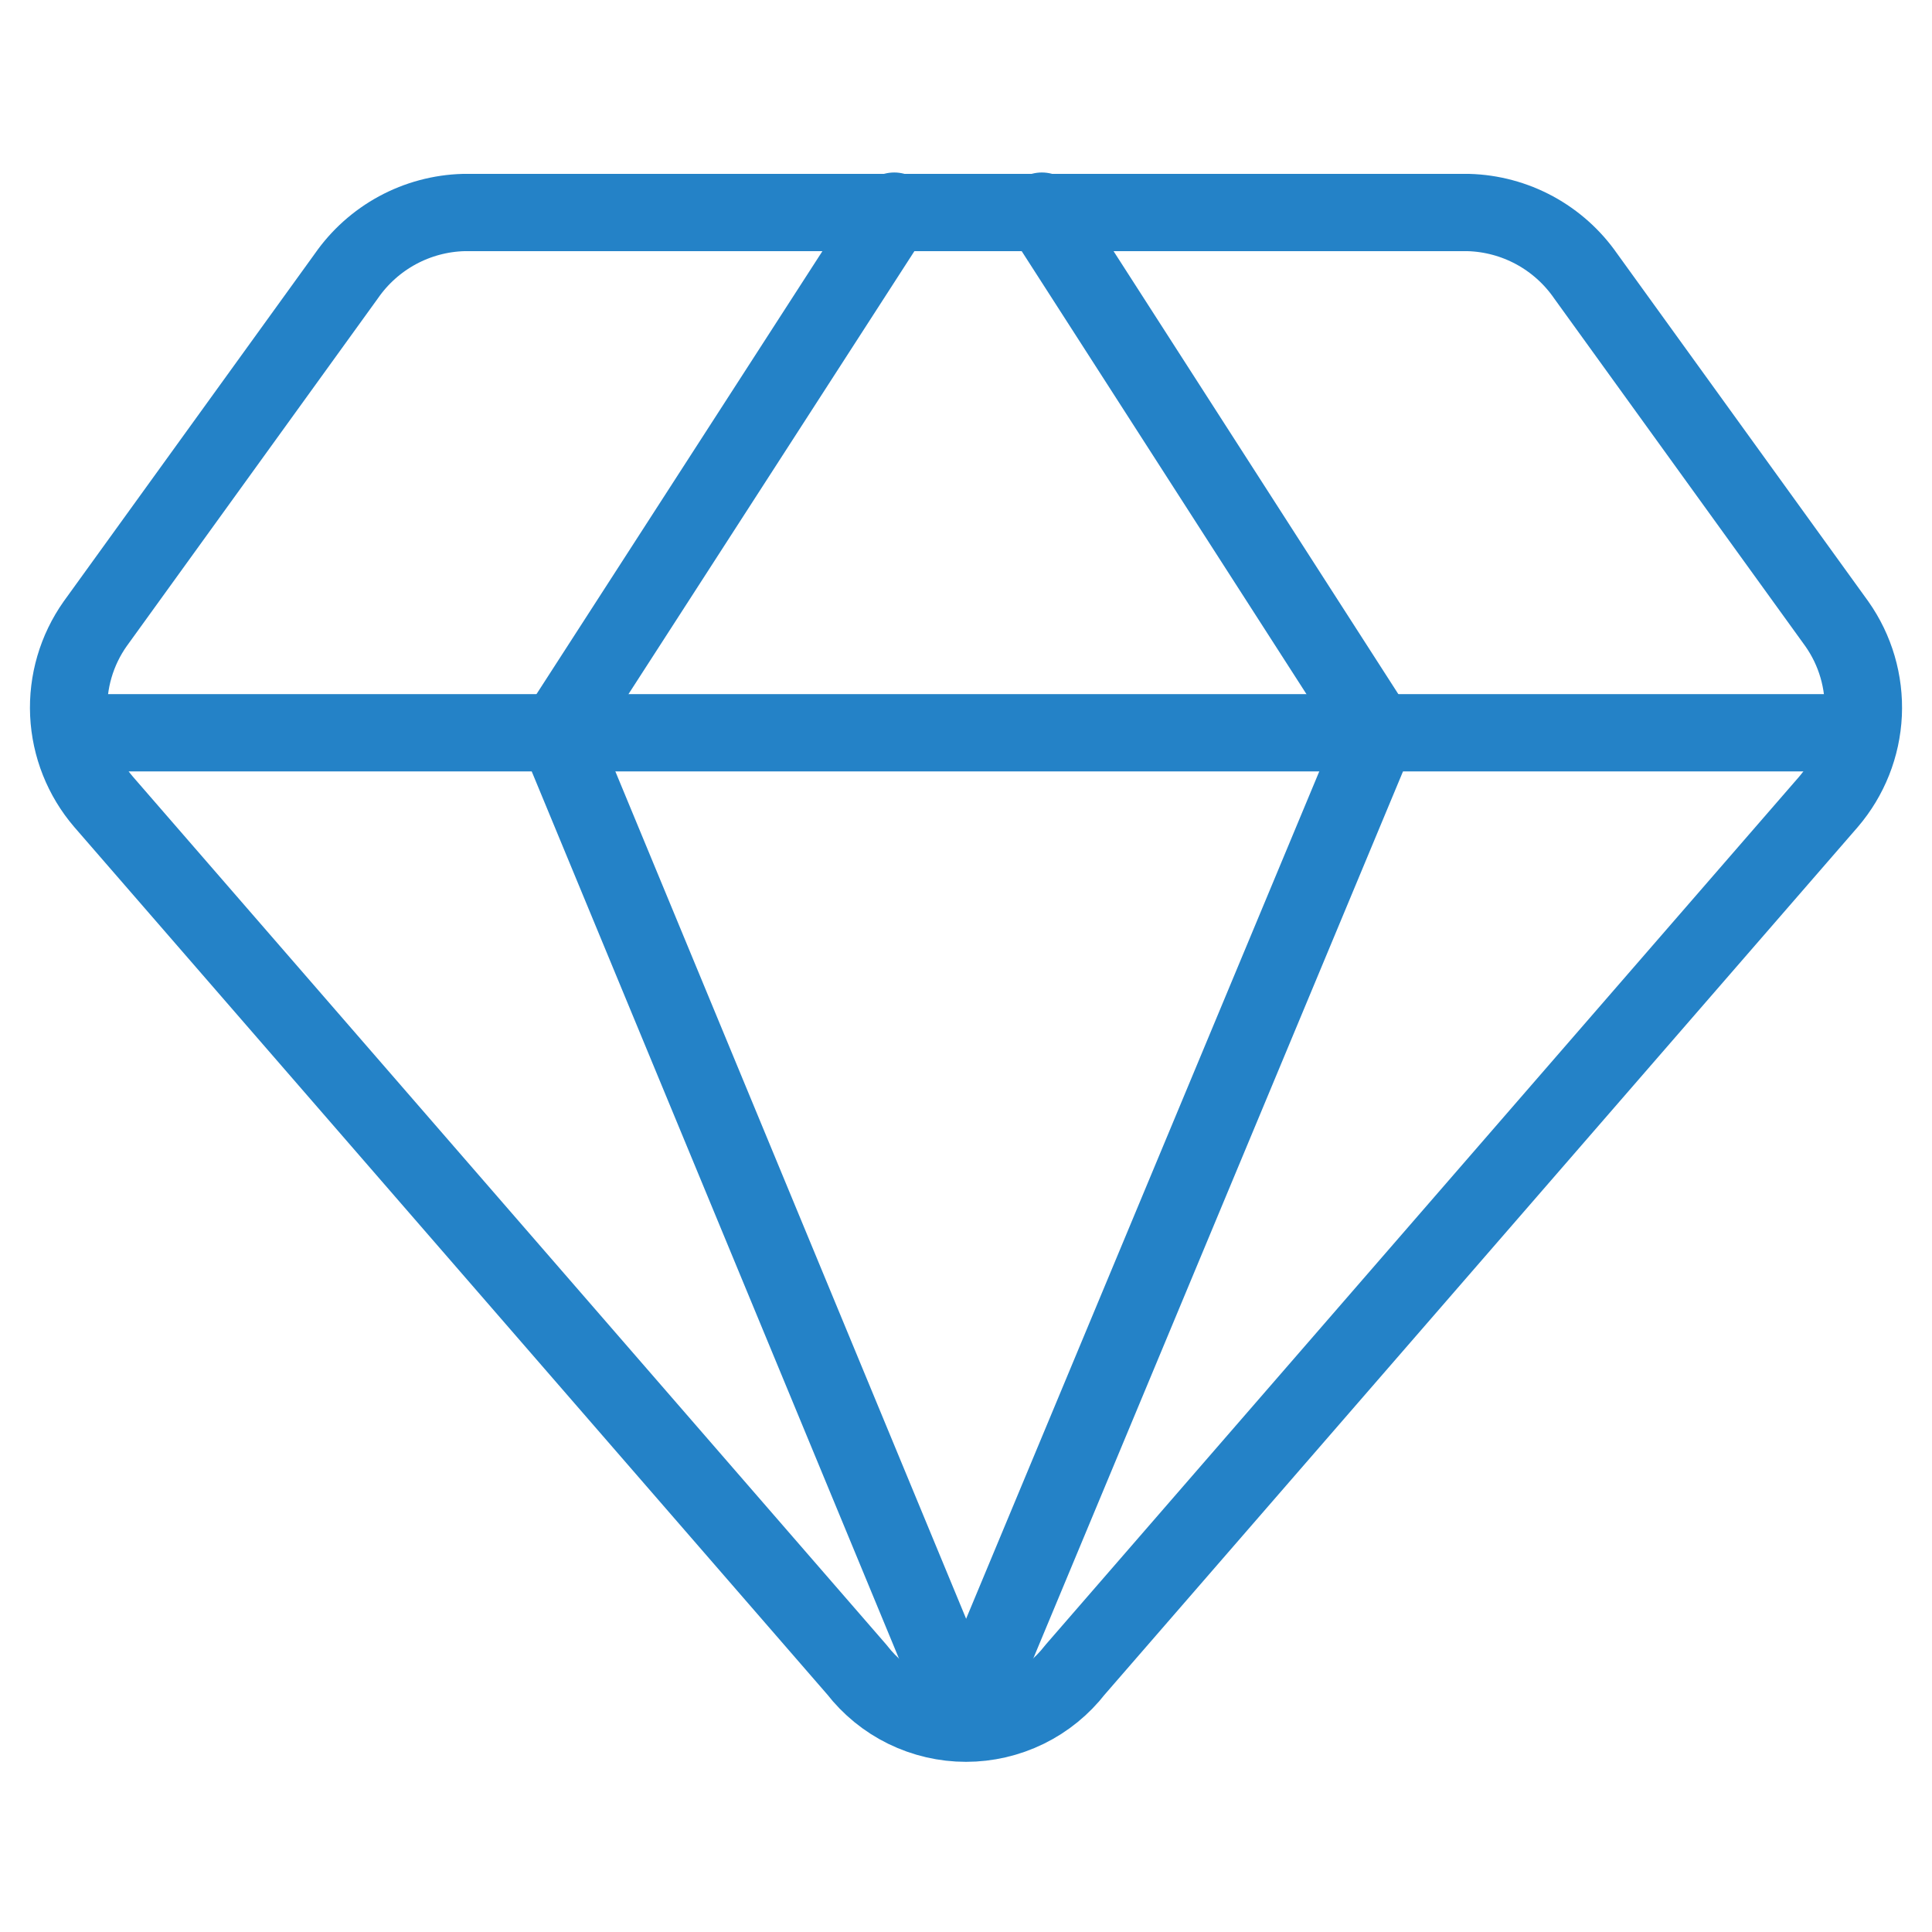
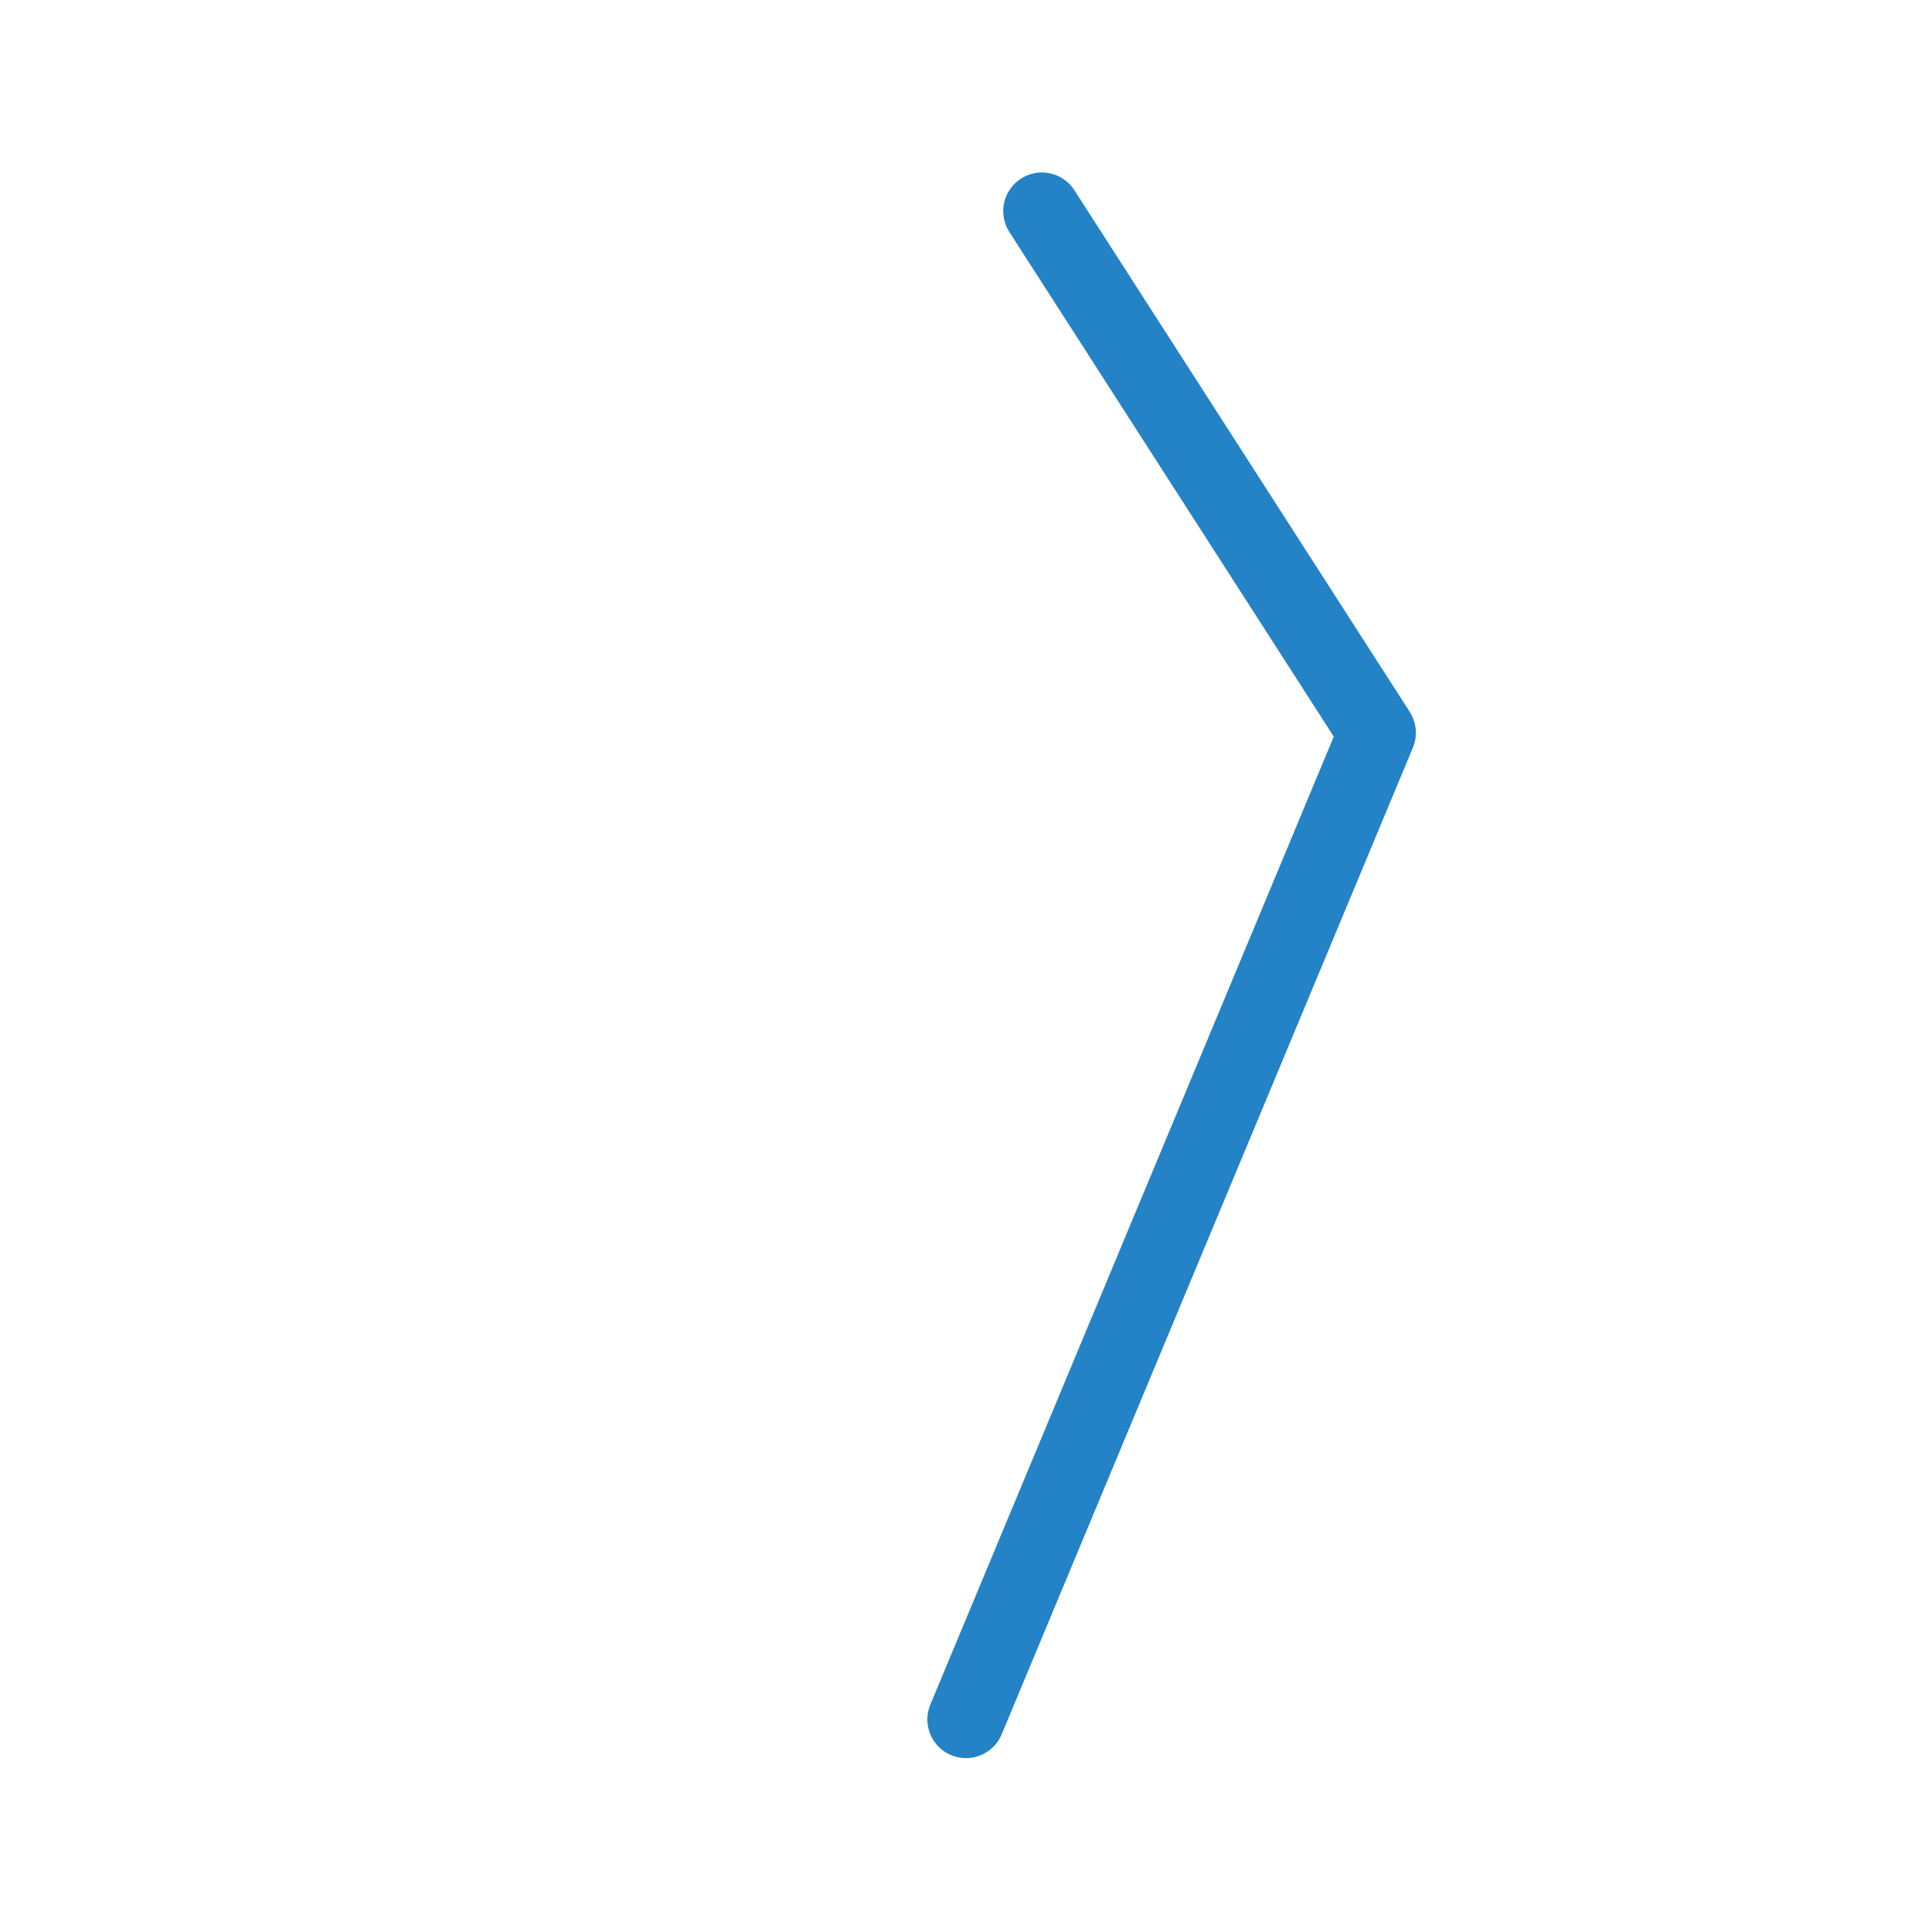
<svg xmlns="http://www.w3.org/2000/svg" width="50" height="50" viewBox="0 0 50 50" fill="none">
-   <path d="M38 5.5H12C11.401 5.516 10.813 5.674 10.286 5.959C9.759 6.245 9.306 6.65 8.964 7.143L2.464 16.143C1.982 16.825 1.741 17.649 1.779 18.483C1.818 19.318 2.135 20.116 2.679 20.75L22.179 43.214C22.512 43.644 22.94 43.993 23.429 44.232C23.918 44.471 24.456 44.596 25 44.596C25.544 44.596 26.082 44.471 26.571 44.232C27.06 43.993 27.488 43.644 27.822 43.214L47.322 20.75C47.865 20.116 48.182 19.318 48.221 18.483C48.259 17.649 48.018 16.825 47.536 16.143L41.036 7.143C40.694 6.65 40.241 6.245 39.714 5.959C39.187 5.674 38.599 5.516 38 5.5V5.5Z" stroke="#2482c7" stroke-width="2" stroke-linecap="round" stroke-linejoin="round" />
-   <path d="M23.143 5.464L14.429 18.964L25 44.5" stroke="#2482c7" stroke-width="2" stroke-linecap="round" stroke-linejoin="round" />
  <path d="M26.964 5.464L35.643 18.964L25 44.5" stroke="#2482c7" stroke-width="2" stroke-linecap="round" stroke-linejoin="round" />
-   <path d="M1.857 18.964H48.143" stroke="#2482c7" stroke-width="2" stroke-linecap="round" stroke-linejoin="round" />
</svg>